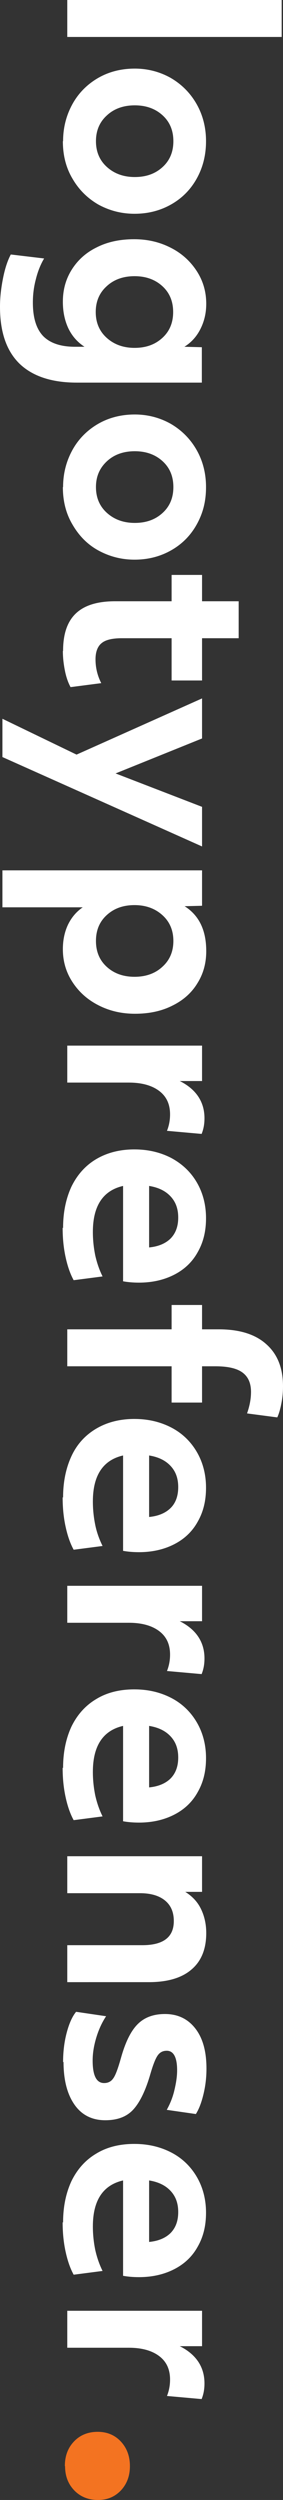
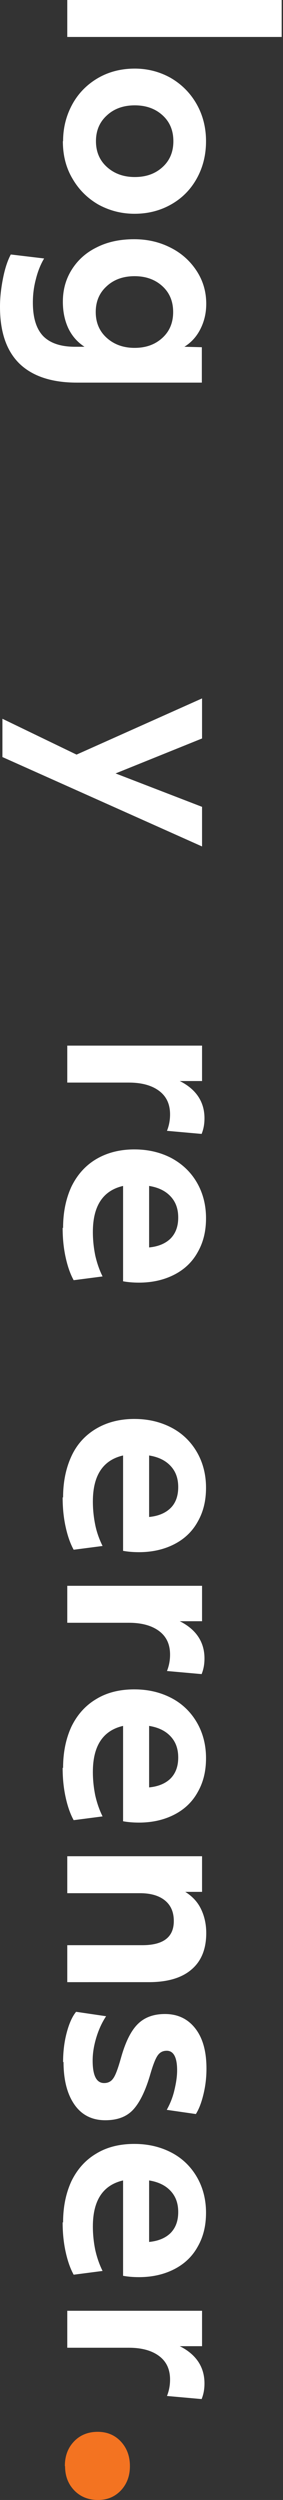
<svg xmlns="http://www.w3.org/2000/svg" id="Lager_1" viewBox="0 0 12.83 112.97">
  <rect x="0" y="0" width="12.83" height="112.97" fill="#333333" stroke="none" />
  <defs>
    <style>.cls-1{fill:#fff;}.cls-2{fill:#f37321;}</style>
  </defs>
  <path class="cls-1" d="M12.77,0V1.67H3.05V0H12.77Z" />
  <path class="cls-1" d="M2.86,6.38c0-.6,.14-1.15,.41-1.65,.27-.5,.66-.9,1.15-1.19s1.06-.44,1.69-.44c.58,0,1.12,.14,1.61,.41,.49,.28,.89,.67,1.18,1.17s.44,1.07,.44,1.7c0,.6-.13,1.15-.4,1.65s-.65,.9-1.15,1.19-1.06,.44-1.69,.44c-.59,0-1.13-.14-1.63-.41-.49-.28-.89-.67-1.18-1.17-.3-.5-.44-1.07-.44-1.7Zm1.49,0c0,.47,.16,.86,.49,1.16,.33,.3,.75,.46,1.27,.46s.93-.15,1.26-.45,.49-.69,.49-1.17-.16-.87-.49-1.17c-.33-.3-.75-.45-1.26-.45s-.94,.15-1.27,.46c-.33,.3-.49,.69-.49,1.16Z" />
  <path class="cls-1" d="M0,13.86c0-.42,.05-.85,.14-1.3,.09-.45,.21-.8,.35-1.06l1.51,.18c-.15,.25-.28,.56-.37,.92-.1,.37-.14,.72-.14,1.07,0,.68,.15,1.18,.46,1.51,.31,.32,.79,.49,1.45,.49h.43c-.32-.21-.56-.48-.73-.83-.16-.34-.25-.74-.25-1.2,0-.54,.13-1.02,.4-1.45s.64-.77,1.13-1.01c.49-.25,1.06-.37,1.7-.37,.59,0,1.13,.12,1.63,.37,.49,.24,.89,.59,1.19,1.04,.3,.45,.45,.95,.45,1.51,0,.42-.09,.79-.26,1.13s-.41,.61-.73,.81l.79,.02v1.6H3.48c-1.14,0-2.01-.29-2.6-.86-.59-.58-.88-1.43-.88-2.57Zm4.34,.24c0,.47,.16,.86,.49,1.16,.33,.3,.75,.46,1.27,.46s.93-.15,1.26-.45,.49-.69,.49-1.17-.16-.87-.49-1.17c-.33-.3-.75-.45-1.26-.45s-.94,.15-1.27,.46c-.33,.3-.49,.69-.49,1.16Z" />
-   <path class="cls-1" d="M2.86,22.01c0-.6,.14-1.15,.41-1.65,.27-.5,.66-.9,1.15-1.19s1.06-.44,1.69-.44c.58,0,1.12,.14,1.61,.41,.49,.28,.89,.67,1.18,1.17s.44,1.07,.44,1.7-.13,1.15-.4,1.65-.65,.9-1.15,1.19-1.06,.44-1.69,.44c-.59,0-1.13-.14-1.63-.41s-.89-.67-1.18-1.17c-.3-.5-.44-1.07-.44-1.7Zm1.49,0c0,.47,.16,.86,.49,1.16s.75,.46,1.27,.46,.93-.15,1.26-.45,.49-.69,.49-1.17-.16-.87-.49-1.17-.75-.45-1.26-.45-.94,.15-1.27,.46-.49,.69-.49,1.16Z" />
-   <path class="cls-1" d="M2.86,29.41c0-.76,.19-1.32,.58-1.69s.98-.55,1.78-.55h2.56v-1.19h1.38v1.19h1.66v1.67h-1.66v1.91h-1.38v-1.91h-2.26c-.42,0-.73,.07-.91,.22-.18,.14-.28,.39-.28,.73,0,.39,.09,.75,.26,1.08l-1.39,.18c-.1-.18-.19-.42-.25-.71-.06-.29-.1-.6-.1-.92Z" />
  <path class="cls-1" d="M3.47,34.1l5.69-2.54v1.81l-3.92,1.58,3.92,1.51v1.79L.11,34.21v-1.73l3.36,1.62Z" />
-   <path class="cls-1" d="M9.16,39.33v1.6l-.79,.02c.66,.42,.98,1.09,.98,2.03,0,.54-.13,1.02-.4,1.45-.26,.43-.64,.77-1.13,1.01-.49,.25-1.06,.37-1.7,.37-.59,0-1.13-.12-1.63-.37s-.89-.59-1.19-1.04c-.3-.45-.45-.95-.45-1.51,0-.41,.08-.78,.23-1.1,.16-.33,.38-.59,.67-.79H.11v-1.67H9.16Zm-4.81,3.19c0,.48,.16,.87,.49,1.17s.75,.45,1.26,.45,.94-.15,1.27-.46c.33-.3,.49-.69,.49-1.16s-.16-.86-.49-1.16c-.33-.3-.75-.46-1.27-.46s-.93,.15-1.26,.45c-.33,.3-.49,.69-.49,1.17Z" />
  <path class="cls-1" d="M9.16,47.24v1.61h-1.01c.36,.18,.64,.41,.83,.69,.19,.28,.29,.61,.29,.99,0,.26-.04,.49-.13,.71l-1.57-.14c.1-.25,.14-.5,.14-.74,0-.46-.16-.81-.49-1.06-.33-.25-.79-.38-1.38-.38H3.05v-1.67h6.11Z" />
  <path class="cls-1" d="M2.86,55.49c0-.71,.13-1.33,.38-1.87,.26-.53,.63-.95,1.12-1.24s1.07-.44,1.73-.44c.62,0,1.17,.13,1.66,.38,.49,.26,.88,.62,1.16,1.09,.28,.47,.43,1.02,.43,1.64,0,.58-.12,1.08-.37,1.52-.24,.44-.59,.78-1.05,1.02-.46,.24-1,.37-1.62,.37-.26,0-.5-.02-.72-.06v-4.31c-.91,.21-1.37,.9-1.37,2.08,0,.37,.04,.73,.11,1.07,.08,.35,.19,.66,.33,.94l-1.31,.17c-.16-.29-.28-.64-.37-1.06s-.13-.85-.13-1.31Zm3.9,.88c.42-.04,.75-.18,.98-.41,.23-.24,.34-.55,.34-.94s-.11-.7-.34-.95-.55-.41-.98-.48v2.78Z" />
-   <path class="cls-1" d="M7.78,60.07v-1.1h1.38v1.1h.76c.93,0,1.65,.22,2.15,.67,.51,.45,.76,1.08,.76,1.91,0,.24-.02,.49-.07,.75s-.11,.48-.19,.65l-1.37-.18c.12-.34,.18-.66,.18-.97,0-.4-.13-.69-.39-.88-.26-.19-.67-.28-1.22-.28h-.61v1.64h-1.38v-1.64H3.05v-1.67H7.78Z" />
  <path class="cls-1" d="M2.86,67.67c0-.71,.13-1.33,.38-1.87s.63-.95,1.12-1.24,1.07-.44,1.73-.44c.62,0,1.17,.13,1.66,.38s.88,.62,1.16,1.09c.28,.47,.43,1.02,.43,1.64,0,.58-.12,1.08-.37,1.52-.24,.44-.59,.78-1.05,1.02-.46,.24-1,.37-1.62,.37-.26,0-.5-.02-.72-.06v-4.31c-.91,.21-1.37,.9-1.37,2.08,0,.37,.04,.73,.11,1.07s.19,.66,.33,.94l-1.31,.17c-.16-.29-.28-.64-.37-1.06-.09-.42-.13-.85-.13-1.31Zm3.9,.88c.42-.04,.75-.18,.98-.41s.34-.55,.34-.94-.11-.7-.34-.95-.55-.41-.98-.48v2.78Z" />
  <path class="cls-1" d="M9.16,71.65v1.61h-1.01c.36,.18,.64,.41,.83,.69,.19,.28,.29,.61,.29,.99,0,.26-.04,.49-.13,.71l-1.57-.14c.1-.25,.14-.5,.14-.74,0-.46-.16-.81-.49-1.06-.33-.25-.79-.38-1.38-.38H3.05v-1.67h6.11Z" />
  <path class="cls-1" d="M2.86,79.89c0-.71,.13-1.33,.38-1.87,.26-.53,.63-.95,1.12-1.24,.49-.3,1.07-.44,1.73-.44,.62,0,1.17,.13,1.66,.38s.88,.62,1.16,1.09c.28,.47,.43,1.02,.43,1.64,0,.58-.12,1.08-.37,1.52-.24,.44-.59,.78-1.05,1.02-.46,.24-1,.37-1.62,.37-.26,0-.5-.02-.72-.06v-4.31c-.91,.21-1.37,.9-1.37,2.08,0,.37,.04,.73,.11,1.07,.08,.35,.19,.66,.33,.94l-1.31,.17c-.16-.29-.28-.64-.37-1.06-.09-.42-.13-.85-.13-1.31Zm3.9,.88c.42-.04,.75-.18,.98-.41,.23-.24,.34-.55,.34-.94s-.11-.7-.34-.95-.55-.41-.98-.48v2.78Z" />
  <path class="cls-1" d="M9.16,83.88v1.61h-.76c.3,.19,.54,.43,.7,.75,.16,.32,.25,.69,.25,1.11,0,.72-.22,1.27-.67,1.65-.44,.38-1.09,.57-1.93,.57H3.05v-1.67h3.4c.95,0,1.43-.36,1.43-1.09,0-.4-.13-.71-.4-.93s-.65-.33-1.13-.33H3.05v-1.67h6.11Z" />
  <path class="cls-1" d="M2.86,93.19c0-.46,.05-.9,.16-1.32s.25-.74,.43-.96l1.36,.2c-.18,.27-.33,.59-.44,.95-.11,.36-.17,.71-.17,1.05,0,.68,.17,1.02,.52,1.02,.18,0,.32-.07,.42-.22,.1-.14,.21-.44,.34-.9,.2-.72,.45-1.23,.76-1.54,.31-.31,.72-.46,1.24-.46,.58,0,1.04,.22,1.38,.66,.34,.44,.5,1.04,.5,1.81,0,.38-.04,.75-.13,1.13s-.2,.68-.35,.92l-1.32-.19c.14-.25,.26-.53,.34-.86s.13-.63,.13-.93c0-.58-.16-.88-.47-.88-.18,0-.31,.07-.41,.21-.1,.14-.21,.42-.33,.83-.22,.77-.49,1.31-.79,1.63-.3,.32-.72,.47-1.26,.47-.59,0-1.06-.23-1.39-.7s-.5-1.11-.5-1.94Z" />
  <path class="cls-1" d="M2.86,100.43c0-.71,.13-1.33,.38-1.87,.26-.53,.63-.95,1.12-1.24,.49-.3,1.07-.44,1.73-.44,.62,0,1.17,.13,1.66,.38s.88,.62,1.16,1.09c.28,.47,.43,1.02,.43,1.64,0,.58-.12,1.08-.37,1.52-.24,.44-.59,.78-1.05,1.02-.46,.24-1,.37-1.62,.37-.26,0-.5-.02-.72-.06v-4.31c-.91,.21-1.37,.9-1.37,2.08,0,.37,.04,.73,.11,1.07,.08,.35,.19,.66,.33,.94l-1.31,.17c-.16-.29-.28-.64-.37-1.06-.09-.42-.13-.85-.13-1.31Zm3.9,.88c.42-.04,.75-.18,.98-.41,.23-.24,.34-.55,.34-.94s-.11-.7-.34-.95-.55-.41-.98-.48v2.78Z" />
  <path class="cls-1" d="M9.16,104.41v1.61h-1.01c.36,.18,.64,.41,.83,.69,.19,.28,.29,.61,.29,.99,0,.26-.04,.49-.13,.71l-1.57-.14c.1-.25,.14-.5,.14-.74,0-.46-.16-.81-.49-1.06-.33-.25-.79-.38-1.38-.38H3.05v-1.67h6.11Z" />
  <path class="cls-2" d="M2.94,111.44c0-.46,.14-.83,.42-1.12,.28-.29,.64-.43,1.07-.43s.78,.15,1.05,.44c.27,.29,.41,.66,.41,1.11s-.14,.81-.41,1.1c-.28,.29-.62,.43-1.04,.43s-.79-.14-1.07-.43c-.28-.29-.42-.65-.42-1.1Z" />
</svg>